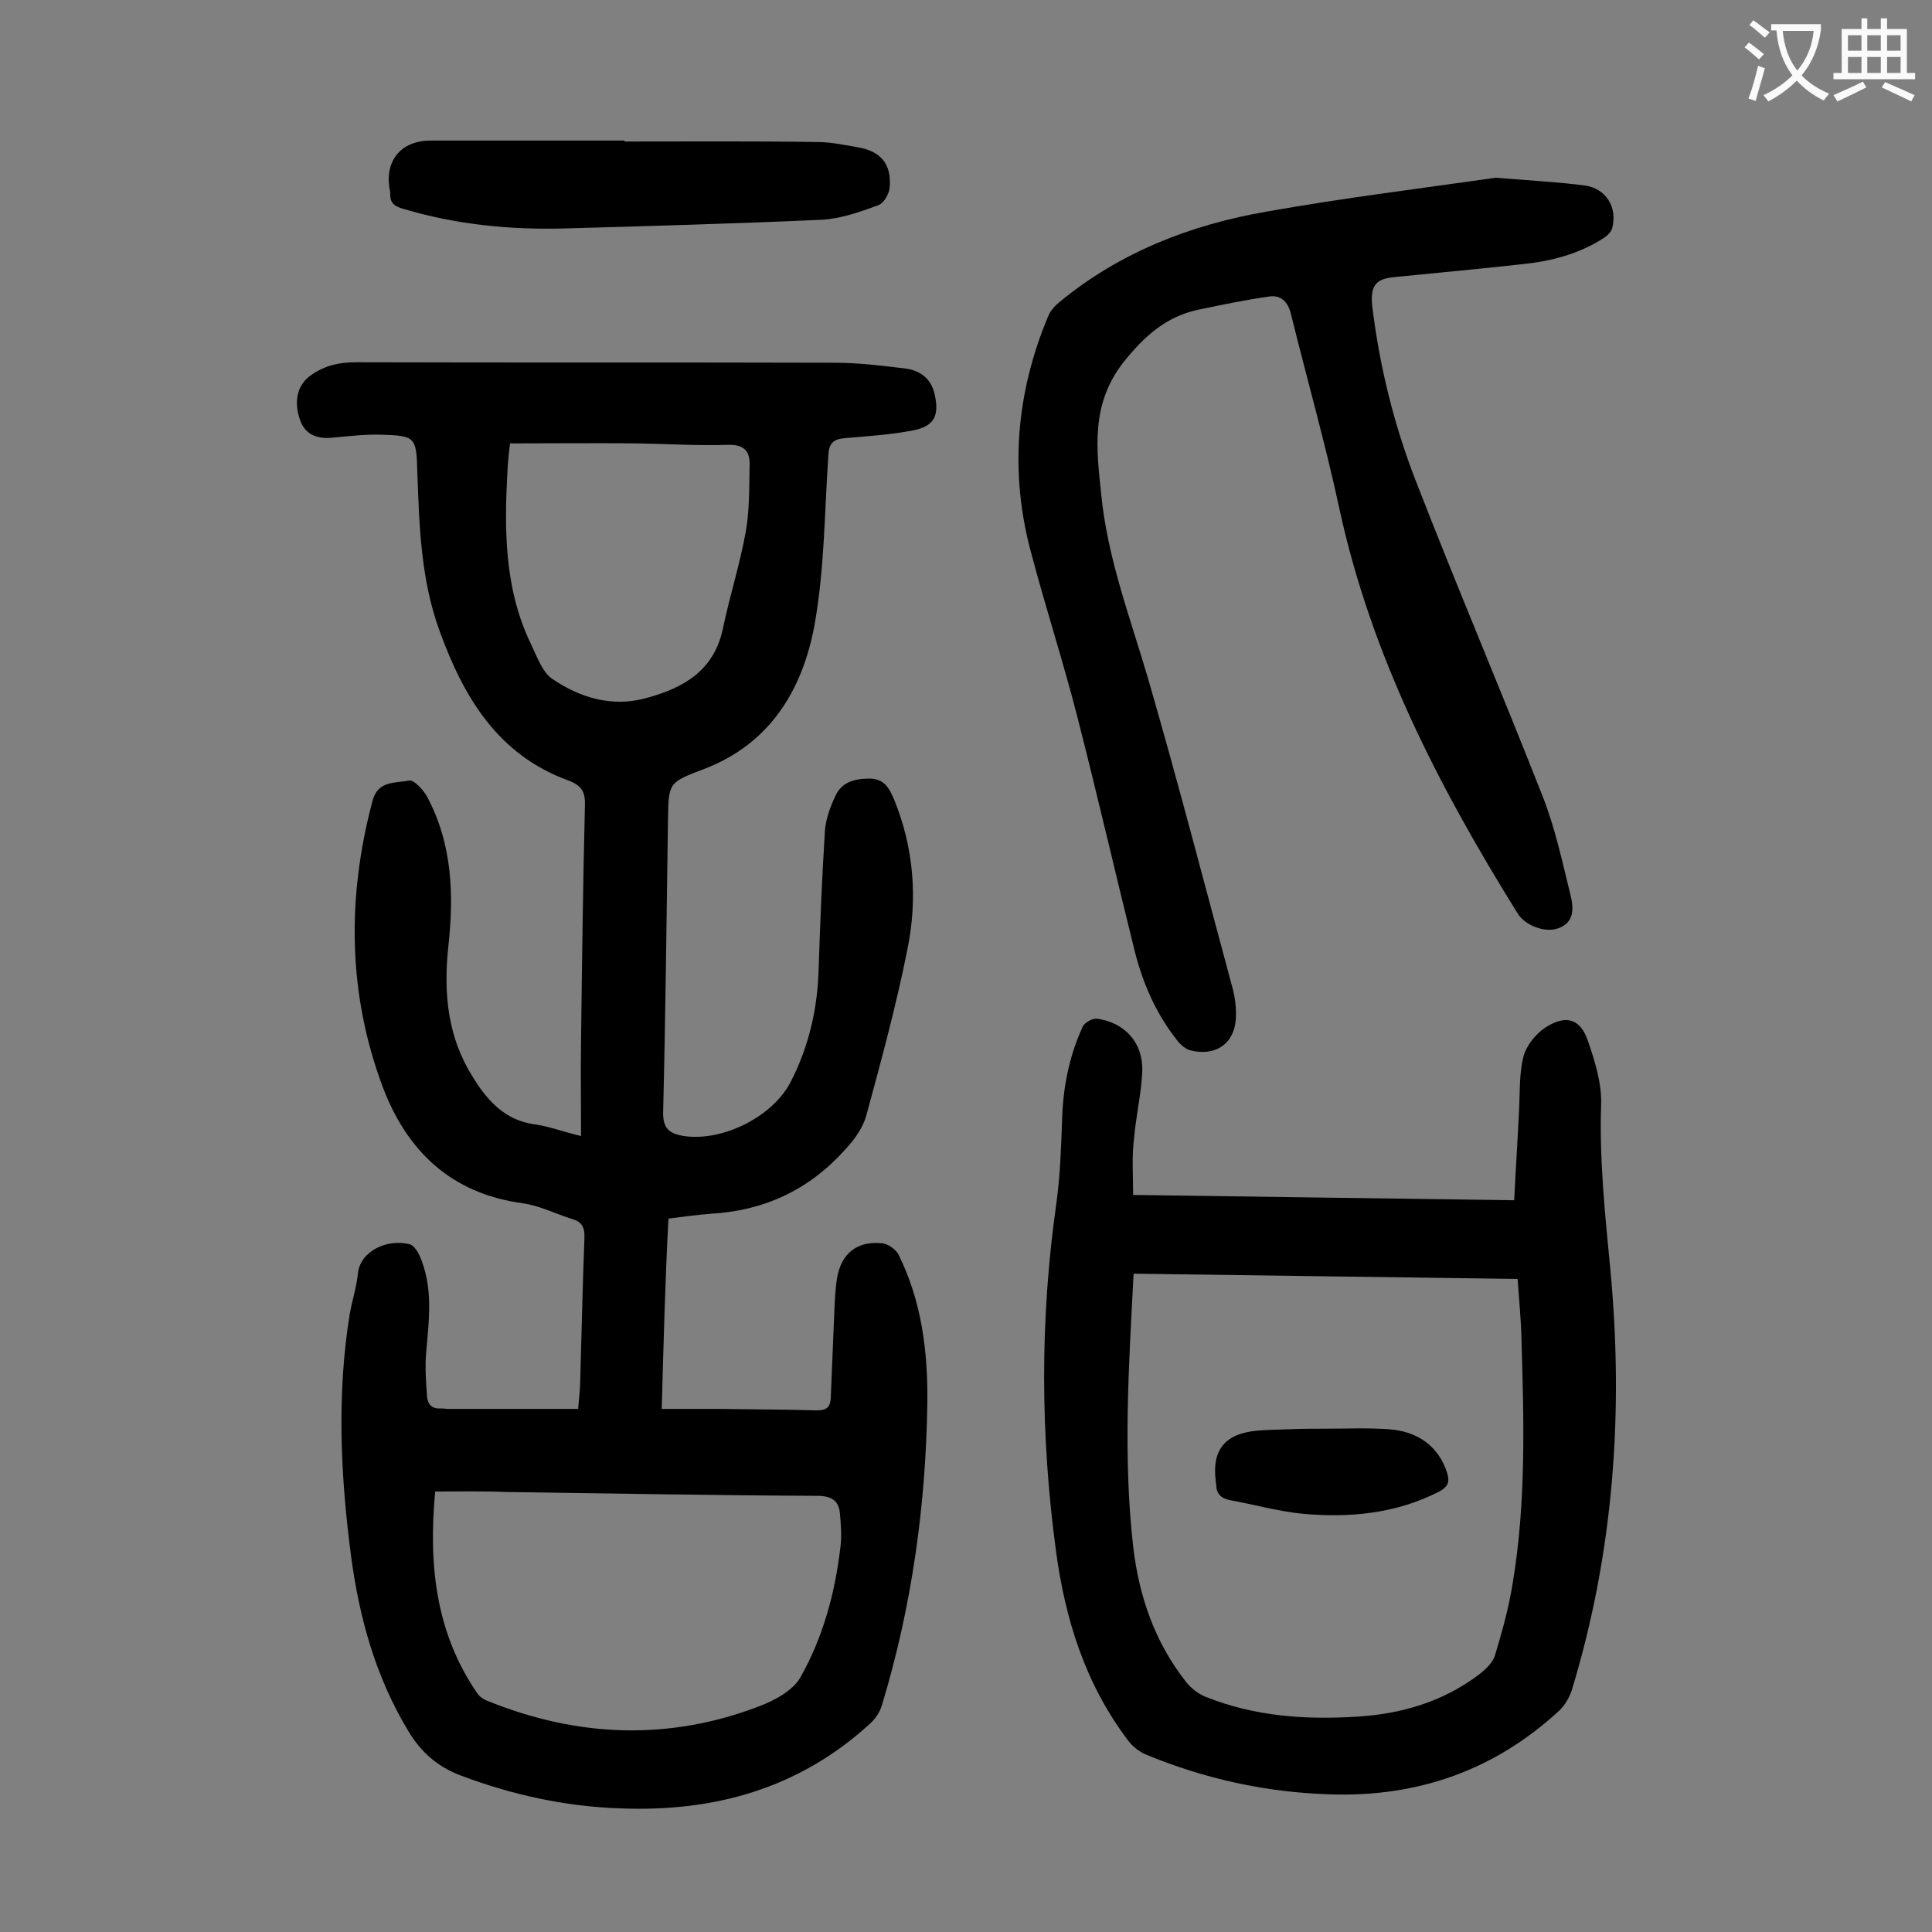
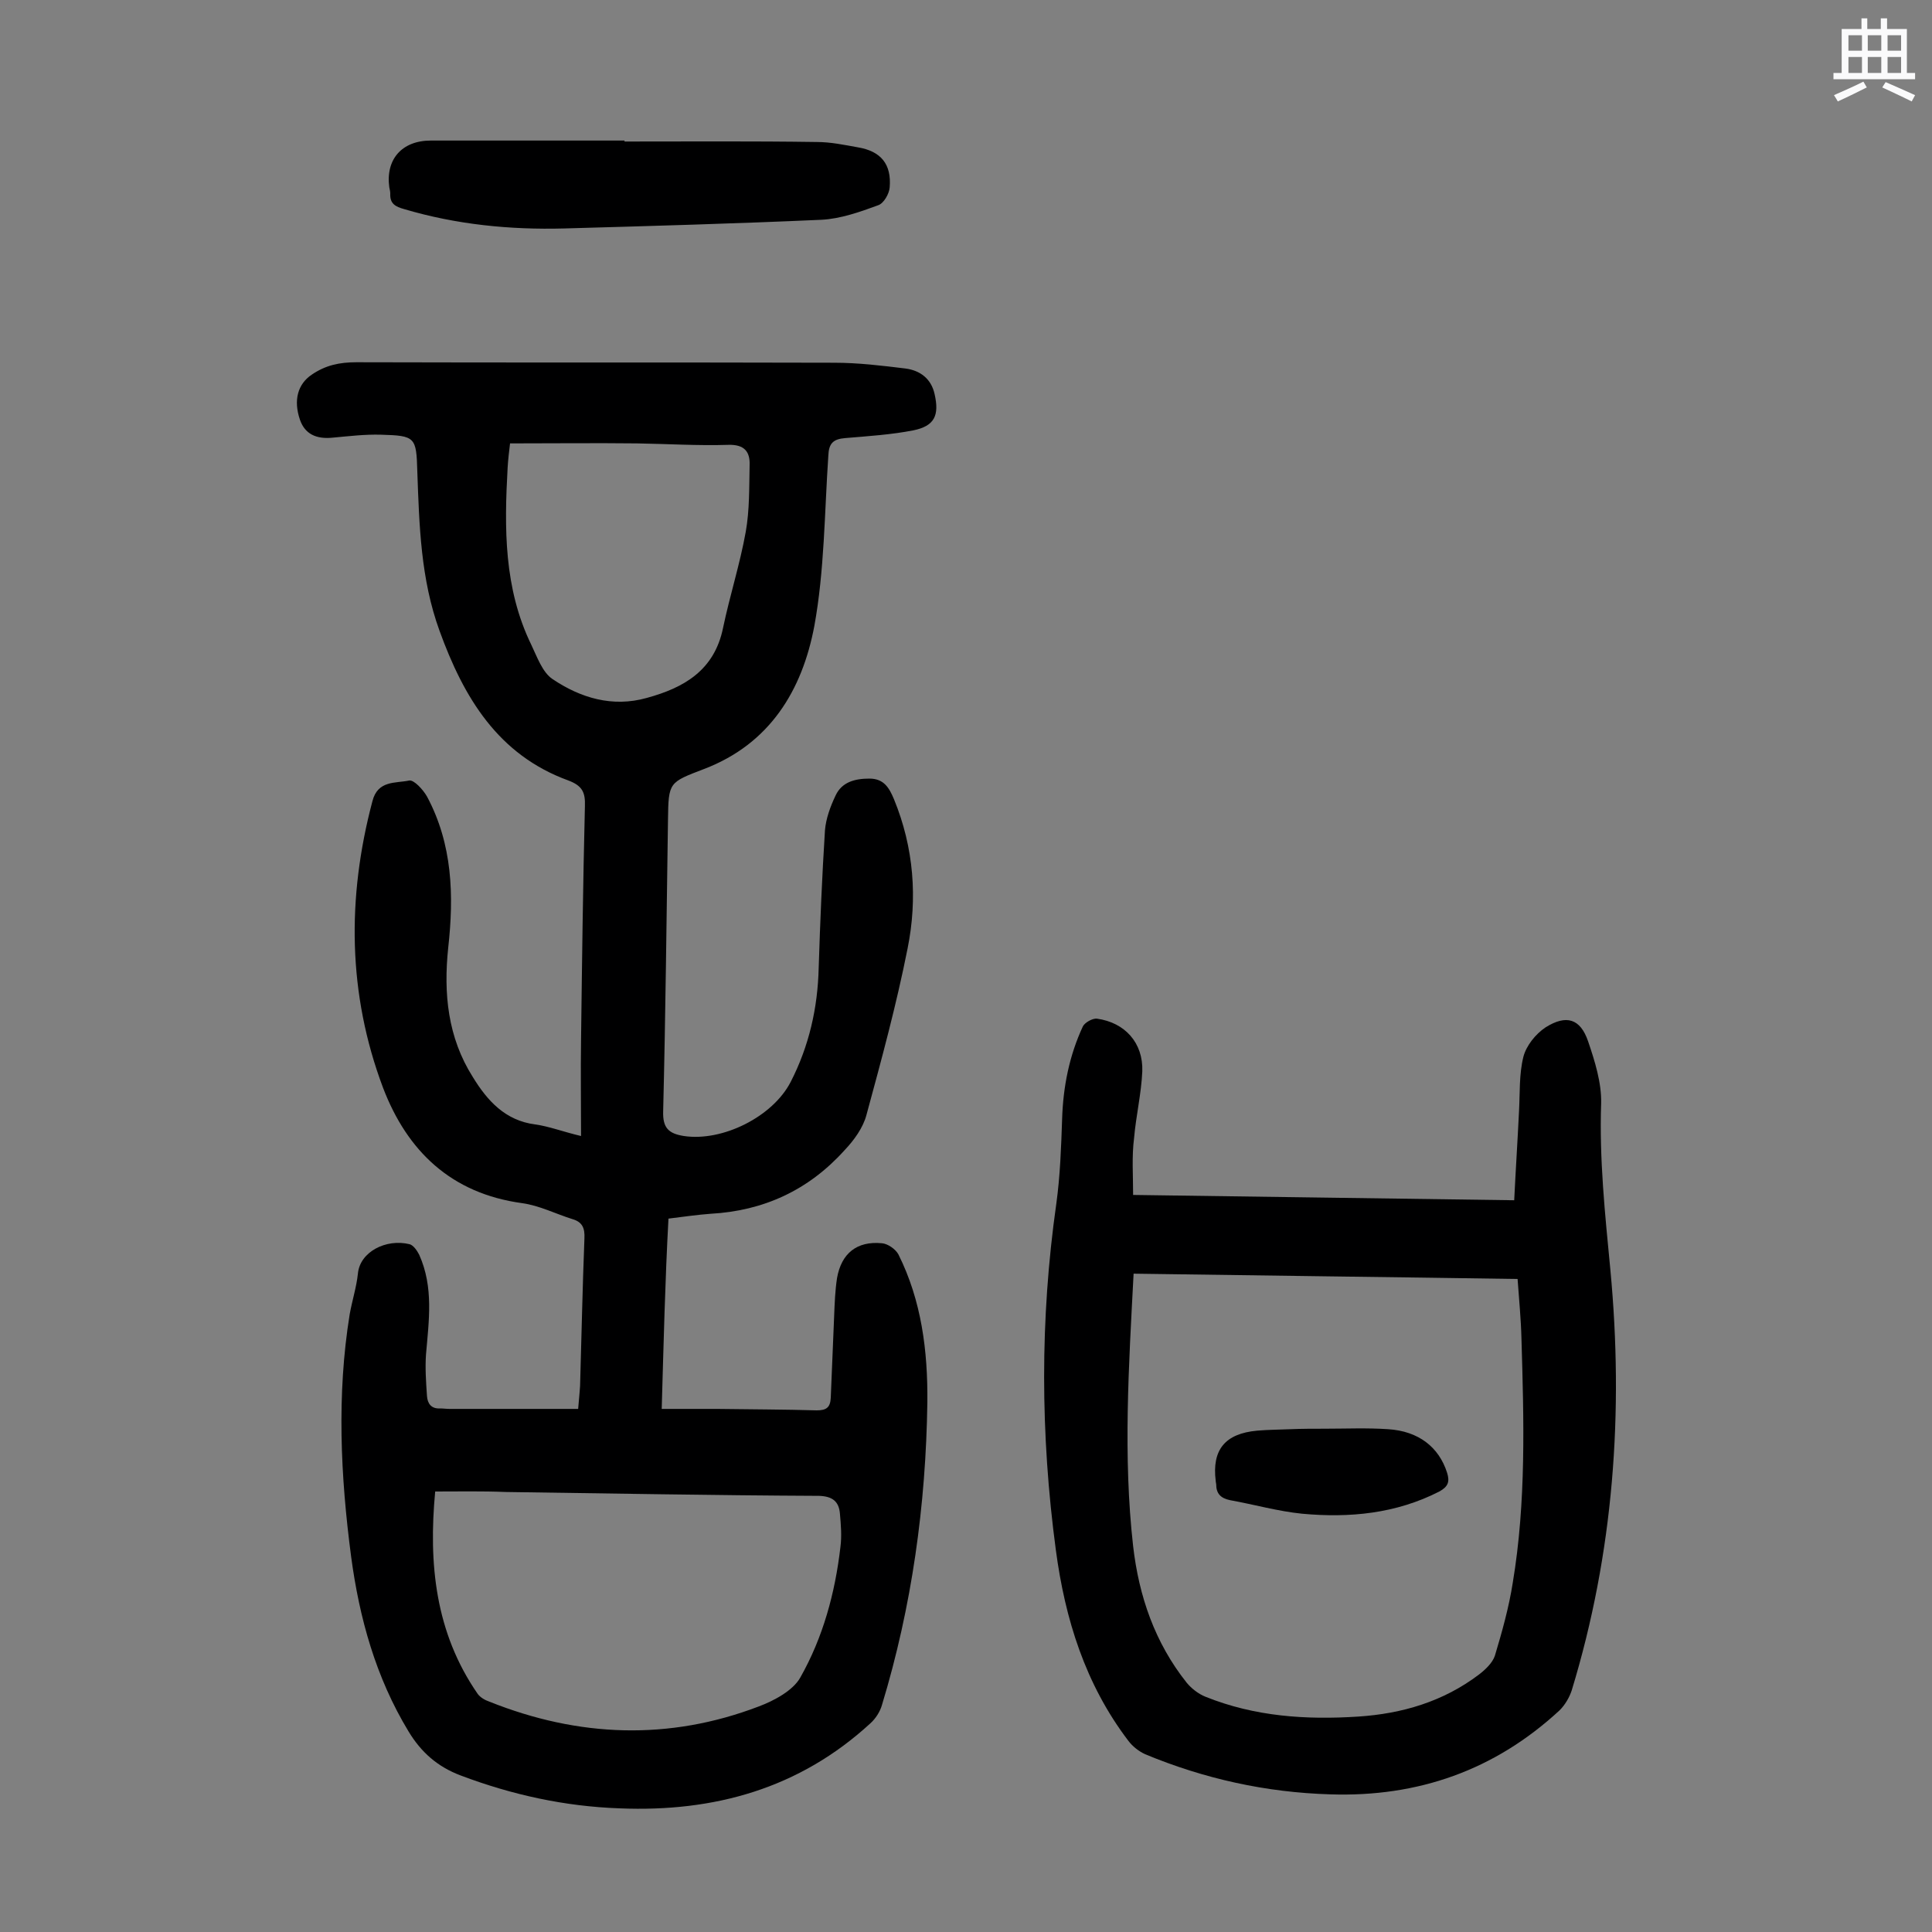
<svg xmlns="http://www.w3.org/2000/svg" enable-background="new 0 0 400 400" viewBox="0 0 400 400">
  <rect x="0" y="0" width="400" height="400" fill="#808080" stroke="none" />
  <g fill="#000001">
    <path d="m137 291.7h11.5c6.9.1 13.7.1 20.6.3 2 0 2.8-.6 2.9-2.6.2-5.6.5-11.3.7-16.9.1-2.6.2-5.3.6-7.9.9-5.1 4.1-7.7 9.3-7.2 1.2.1 2.8 1.2 3.4 2.3 4.8 9.6 6.1 20 6 30.6-.3 21.3-3.2 42.3-9.4 62.7-.4 1.4-1.3 2.8-2.4 3.8-14.7 13.5-32.3 18.4-51.9 17.6-11.4-.4-22.3-2.8-32.9-6.8-4.8-1.8-8.2-4.8-10.8-9.1-6.8-11.2-10.2-23.5-11.9-36.2-2.2-16.7-3-33.5-.3-50.2.5-2.8 1.4-5.6 1.7-8.4.4-4.5 5.8-7.3 10.7-6.1.8.2 1.6 1.4 2 2.2 3 6.7 2 13.6 1.4 20.6-.2 2.8 0 5.7.2 8.6.1 1.6.9 2.7 2.7 2.6.7 0 1.3.1 2 .1h26.6c.1-1.4.3-3.1.4-4.8.3-10.2.5-20.3.9-30.5.1-2.1-.4-3.4-2.5-4-3.5-1.1-6.8-2.8-10.4-3.3-14.7-2-23.8-10.8-28.8-23.9-7.3-19.4-7.5-39.3-2.2-59.3 1.1-4.4 4.8-3.7 7.6-4.3 1-.2 2.9 1.9 3.7 3.3 5.3 9.9 5.6 20.5 4.4 31.3-1 9.5-.1 18.6 5.1 26.8 3 4.9 6.7 9 12.9 9.8 2.9.4 5.7 1.5 9.5 2.4 0-6.9-.1-13.4 0-19.9.2-16.1.4-32.3.8-48.4.1-2.8-.5-4.2-3.4-5.3-14.6-5.3-21.7-17.2-26.7-31-3.9-10.7-4.2-21.8-4.6-33-.2-7.1-.4-7.4-7.5-7.6-3.3-.1-6.6.3-9.9.6-3.6.4-5.9-.8-6.9-3.7-1.4-4.1-.4-7.4 2.4-9.3 2.9-2 5.8-2.6 9.3-2.6 33 .1 65.9 0 98.9.1 5 0 9.9.6 14.8 1.2 3 .4 5.3 2.1 6 5.3 1 4.4 0 6.6-4.4 7.5-4.6.9-9.4 1.2-14.1 1.6-2.5.2-3.4 1.1-3.5 3.6-.8 11.8-.8 23.8-2.9 35.3-2.5 13.3-9.2 24.4-22.8 29.6-7.3 2.8-7.4 2.7-7.5 10.5-.3 20.1-.5 40.2-1 60.4-.1 3.4 1.1 4.6 4.3 5.1 8 1.2 18.4-4 22.1-11.2 3.8-7.4 5.6-15.3 5.8-23.6.3-9.5.7-19 1.3-28.5.2-2.4 1.1-4.9 2.2-7.2 1.3-2.8 4-3.5 7-3.5s4.1 1.9 5.1 4.3c4.1 10 4.9 20.5 2.8 30.9-2.3 11.6-5.4 23-8.5 34.4-.7 2.7-2.6 5.3-4.6 7.4-7.4 8.2-16.7 12.5-27.7 13.1-2.7.2-5.5.6-8.7 1-.7 12.8-1 25.7-1.4 39.4zm-46.9 17.1c-1.4 14.9 0 29.2 8.8 41.9.5.7 1.5 1.3 2.4 1.6 18.5 7.4 37.2 8.1 55.8 1 3.2-1.2 7.1-3.3 8.6-6 4.7-8.3 7.2-17.5 8.3-27 .3-2.3.1-4.6-.1-6.9-.2-2.5-1.5-3.6-4.3-3.7-21.6-.1-43.3-.5-64.9-.8-4.9-.2-9.6-.1-14.6-.1zm15.5-217c-.2 1.7-.4 3.3-.5 5-.7 12.5-.8 25 4.9 36.7 1.2 2.5 2.3 5.7 4.4 7.1 5.8 3.9 12.4 5.9 19.5 3.9 7.7-2.1 14-5.7 15.8-14.5 1.4-6.7 3.5-13.2 4.7-19.9.8-4.5.7-9.2.8-13.8.1-2.7-1-4.3-4.4-4.2-6.3.2-12.6-.2-18.9-.3-8.6-.1-17.3 0-26.3 0z" />
    <path d="m234.6 247.4c26.6.4 52.4.7 78.9 1.1.3-6.2.7-12.3 1-18.5.2-3.7 0-7.6.9-11.2.6-2.3 2.5-4.7 4.6-6.1 4.3-2.7 7.2-1.8 8.8 2.9 1.4 4.1 2.8 8.6 2.7 12.8-.4 11.6.8 22.9 1.9 34.4 2.8 29.5.7 58.7-8 87.2-.5 1.5-1.4 3-2.5 4.1-13.4 12.4-29.3 18-47.5 17.4-13.3-.4-26-3.2-38.3-8.3-1.3-.6-2.6-1.6-3.5-2.8-8.9-11.7-13.1-25.2-15-39.5-3.2-23.9-3.3-47.8.1-71.7.8-5.8 1-11.7 1.2-17.5.2-6.7 1.5-13.2 4.3-19.2.4-.8 2-1.7 2.9-1.6 5.8.8 9.6 5 9.4 10.9-.2 4.6-1.3 9.2-1.7 13.8-.5 3.9-.2 7.7-.2 11.8zm.1 16.3c-1 19.1-2.2 37.8-.1 56.4 1.2 10.4 4.5 20 11.1 28.3 1 1.2 2.4 2.3 3.9 2.9 10.2 4.1 20.8 4.8 31.6 4.1 9.1-.6 17.6-3.1 25-8.7 1.3-1 2.8-2.4 3.3-3.9 1.5-5 2.9-10 3.7-15.1 2.8-16.8 2.3-33.7 1.8-50.6-.1-4-.5-8.1-.8-12.3-26.5-.4-52.7-.7-79.5-1.1z" />
-     <path d="m309.6 36.8c7.5.6 13.1.9 18.5 1.6 4.4.6 6.8 4.5 5.7 8.8-.2.8-1 1.6-1.8 2.1-5.1 3.3-10.9 4.8-16.9 5.4-8.9 1-17.8 1.8-26.7 2.7-3.6.4-4.7 1.8-4.3 5.9 1.5 12.5 4.5 24.6 9 36.2 8.5 21.9 17.7 43.5 26.3 65.4 2.6 6.6 4.1 13.7 5.8 20.6.6 2.5.8 5.5-2.6 6.7-2.7 1-6.9-.6-8.4-3.1-16.3-26.2-30.3-53.3-36.9-83.8-2.9-13.5-6.7-26.8-10-40.2-.6-2.6-2.1-4.1-4.6-3.7-4.9.7-9.7 1.7-14.5 2.7-6.7 1.4-11.2 5.4-15.6 10.9-6.8 8.7-5.6 17.9-4.6 27.4 1.3 13.2 6 25.5 9.7 38.1 6.2 21.4 11.8 43 17.6 64.5.4 1.6.6 3.3.6 4.9.1 5.7-3.7 8.9-9.3 7.6-1-.2-2.1-1.1-2.8-2-4.4-5.5-7.2-11.9-8.9-18.7-4-16.1-7.7-32.2-11.8-48.2-2.9-11.4-6.6-22.7-9.6-34.1-4.5-16.5-3.2-33 3.5-49 .5-1.2 1.4-2.2 2.4-3 12.5-10.3 27.2-16 42.9-18.7 16.3-2.9 32.8-4.9 47.3-7z" />
    <path d="m129.3 29.3c13.3 0 26.5-.1 39.8.1 2.9 0 5.7.6 8.5 1.1 4.8.8 7 3.5 6.6 8.3-.1 1.3-1.2 3.3-2.4 3.7-3.8 1.4-7.8 2.8-11.7 3-17.8.8-35.6 1.3-53.3 1.8-11.2.3-22.3-.8-33.1-4-1.8-.5-3-1.1-2.9-3.2 0-.4-.1-.9-.2-1.3-.8-5.8 2.6-9.7 8.6-9.7h40.1z" />
    <path d="m274.2 295.8c4.4 0 8.8-.2 13.2.1 6.3.4 10.5 3.7 12.2 9 .6 1.9.2 2.9-1.6 3.9-9 4.6-18.6 5.5-28.4 4.6-5-.5-9.9-1.9-14.9-2.8-2-.4-2.9-1.4-2.9-3.3 0-.2-.1-.4-.1-.7-.8-6.4 1.9-9.8 8.6-10.4 2.3-.2 4.6-.2 6.9-.3s4.7-.1 7-.1z" />
  </g>
-   <path d="m362.1 8.8c1.1.8 2.1 1.6 3.1 2.4l-1 1.1c-1.3-1.1-2.3-2-3-2.5zm1.9 4.8c.5.2.9.4 1.4.5-.6 2.3-1.3 4.5-1.9 6.8l-1.5-.5c.8-2.1 1.4-4.3 2-6.8zm-1-9.4c1.3.9 2.4 1.8 3.4 2.5l-1 1.1c-1.4-1.2-2.4-2.1-3.2-2.6zm3.7 2.2v-1.4h10.3v1.2c-.5 3.6-1.8 6.8-4 9.4 1.5 1.6 3.4 2.8 5.7 3.8-.3.4-.7.8-1.1 1.4-2.3-1.1-4.1-2.5-5.6-4.1-1.6 1.6-3.6 3.1-5.9 4.3-.3-.5-.7-.9-1-1.3 2.4-1.1 4.4-2.5 6-4.1-1.9-2.5-3-5.6-3.3-9.3h-1.1zm8.8 0h-6.4c.3 3.3 1.3 6 3 8.2 2-2.3 3.1-5.1 3.4-8.2z" fill="#fafafb" />
-   <path d="m385.3 3.8h1.3v2.2h2.8v-2.2h1.3v2.2h4.1v9.1h1.7v1.3h-16.9v-1.3h1.7v-9.1h4.1v-2.2zm.4 13.1.7 1.2c-1.8.9-3.8 1.9-6 2.9-.2-.4-.5-.8-.8-1.3 2.3-1 4.3-1.9 6.1-2.8zm-3.1-6.4h2.8v-3.2h-2.8zm0 4.6h2.8v-3.3h-2.8zm4-4.6h2.8v-3.2h-2.8zm0 4.6h2.8v-3.3h-2.8zm3.7 1.9c2.1.9 4.1 1.8 6.1 2.7l-.7 1.3c-2.2-1.1-4.2-2-6.1-2.9zm3.2-9.7h-2.8v3.2h2.8zm-2.8 7.8h2.8v-3.3h-2.8z" fill="#fafafb" />
+   <path d="m385.3 3.8h1.3v2.2h2.8v-2.2h1.3v2.2h4.1v9.1h1.7v1.3h-16.9v-1.3h1.7v-9.1h4.1v-2.2m.4 13.1.7 1.2c-1.8.9-3.8 1.9-6 2.9-.2-.4-.5-.8-.8-1.3 2.3-1 4.3-1.9 6.1-2.8zm-3.1-6.4h2.8v-3.2h-2.8zm0 4.6h2.8v-3.3h-2.8zm4-4.6h2.8v-3.2h-2.8zm0 4.6h2.8v-3.3h-2.8zm3.7 1.9c2.1.9 4.1 1.8 6.1 2.7l-.7 1.3c-2.2-1.1-4.2-2-6.1-2.9zm3.2-9.7h-2.8v3.2h2.8zm-2.8 7.8h2.8v-3.3h-2.8z" fill="#fafafb" />
</svg>